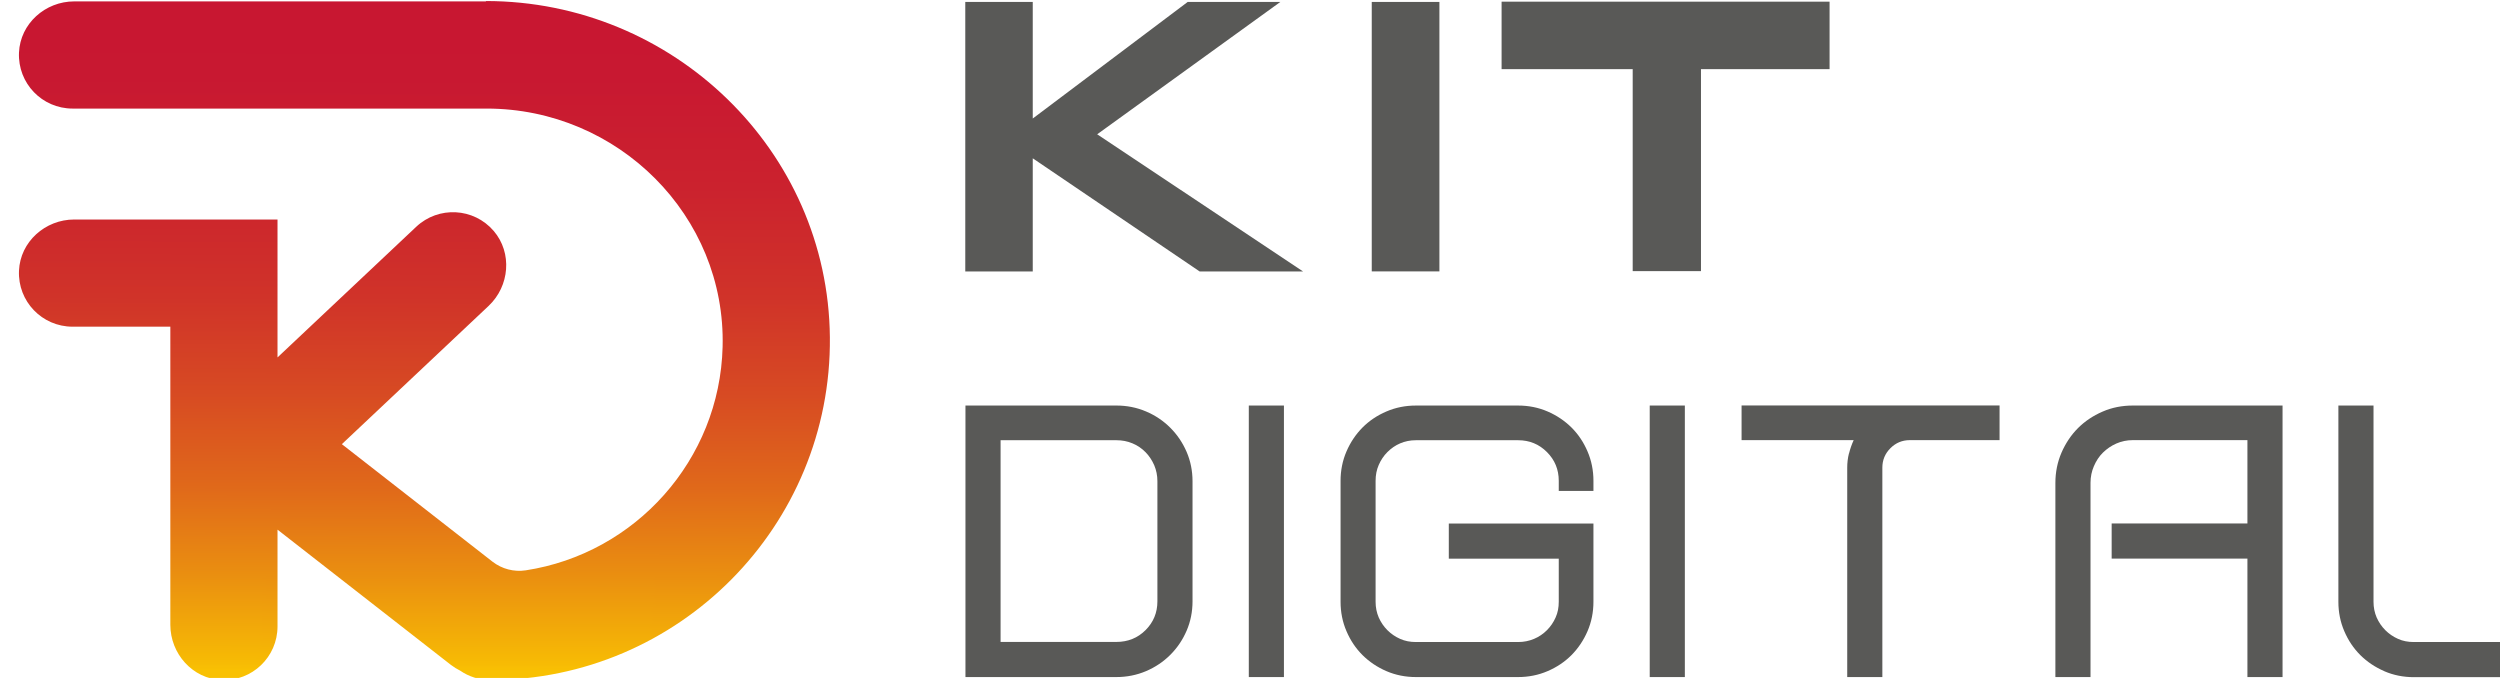
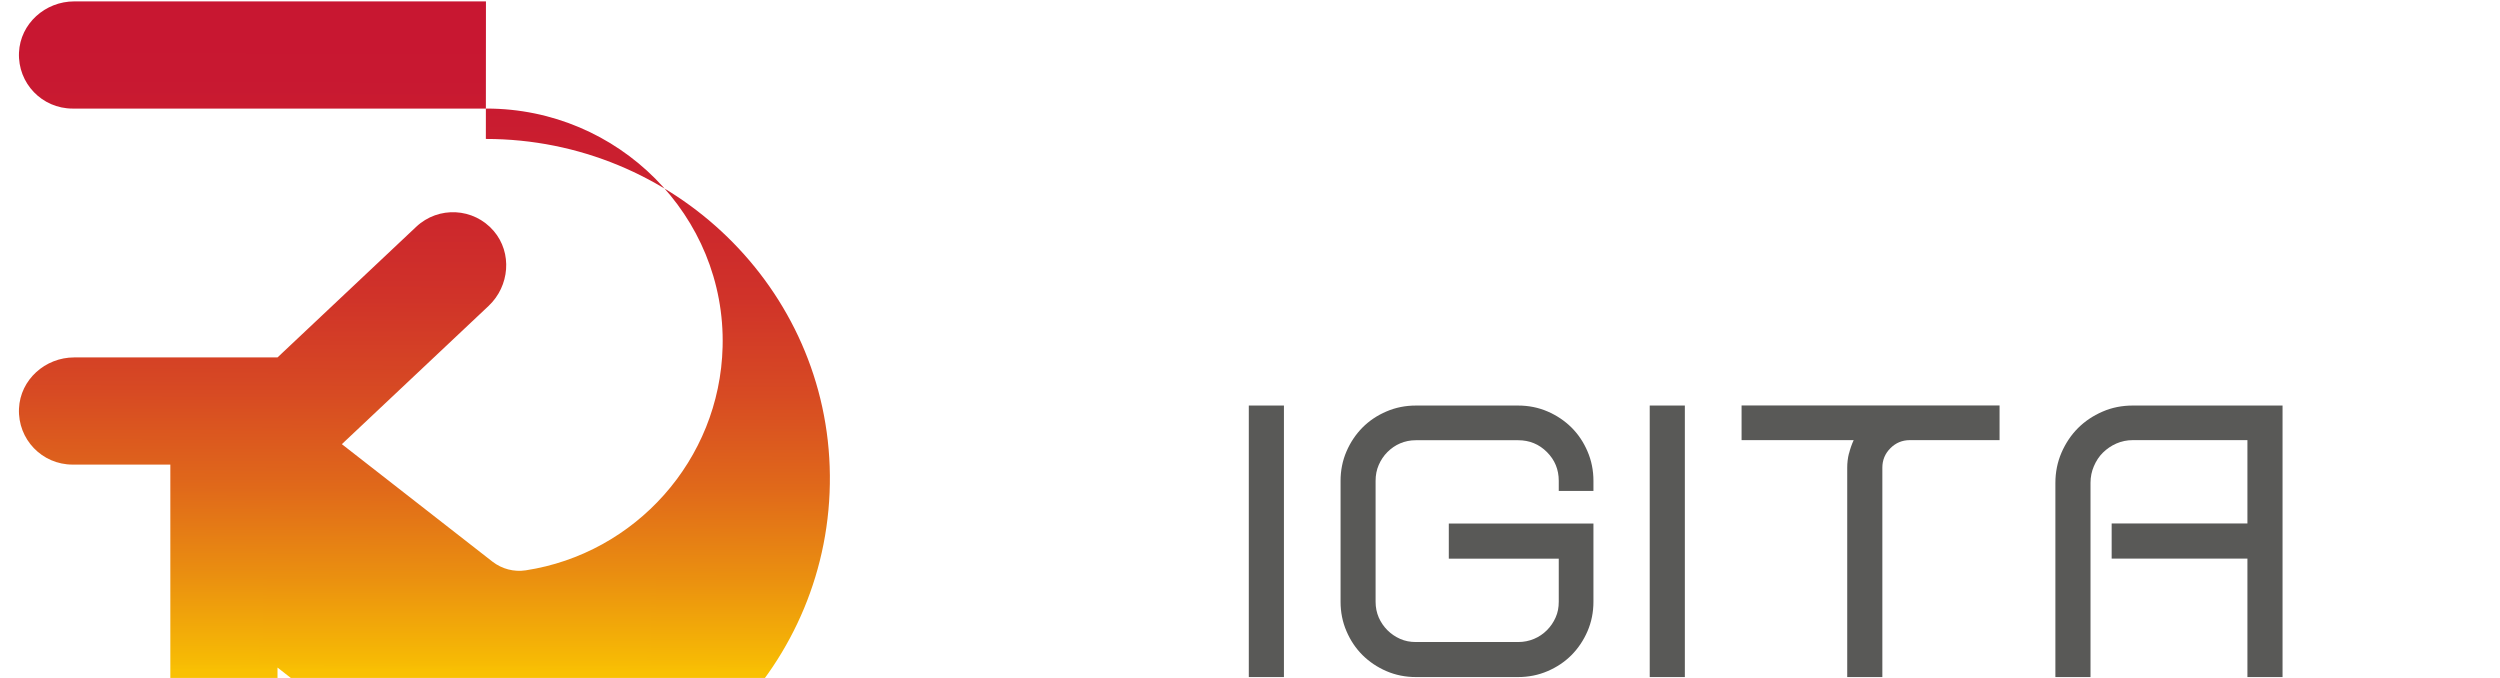
<svg xmlns="http://www.w3.org/2000/svg" xmlns:ns1="http://sodipodi.sourceforge.net/DTD/sodipodi-0.dtd" xmlns:ns2="http://www.inkscape.org/namespaces/inkscape" width="73.931mm" height="20.049mm" viewBox="0 0 73.931 20.049" version="1.1" id="svg85122">
  <ns1:namedview id="namedview85124" pagecolor="#ffffff" bordercolor="#000000" borderopacity="0.25" ns2:showpageshadow="2" ns2:pageopacity="0.0" ns2:pagecheckerboard="0" ns2:deskcolor="#d1d1d1" ns2:document-units="mm" showgrid="false" />
  <defs id="defs85119">
    <linearGradient id="Degradado_sin_nombre_3" data-name="Degradado sin nombre 3" x1="1391.39" y1="66.1" x2="1391.18" y2="147.94" gradientUnits="userSpaceOnUse">
      <stop offset="0" stop-color="#c81532" id="stop55" />
      <stop offset=".19" stop-color="#c81831" id="stop57" />
      <stop offset=".34" stop-color="#cb222e" id="stop59" />
      <stop offset=".49" stop-color="#d03329" id="stop61" />
      <stop offset=".62" stop-color="#d74a23" id="stop63" />
      <stop offset=".75" stop-color="#e0691a" id="stop65" />
      <stop offset=".87" stop-color="#ea8f10" id="stop67" />
      <stop offset=".99" stop-color="#f7bb04" id="stop69" />
      <stop offset="1" stop-color="#f9c103" id="stop71" />
    </linearGradient>
  </defs>
  <g ns2:label="Capa 1" ns2:groupmode="layer" id="layer1" transform="translate(-224.925,-139.013)">
    <g id="g8320" ns2:export-filename="logo-kit.svg" ns2:export-xdpi="96" ns2:export-ydpi="96" style="isolation:isolate" transform="matrix(0.265,0,0,0.265,-131.222,119.659)">
      <g id="g8308">
-         <path class="cls-22" d="m 1477.03,140.14 c 0,1.16 -0.22,2.26 -0.66,3.28 -0.44,1.02 -1.05,1.92 -1.82,2.69 -0.77,0.77 -1.68,1.38 -2.71,1.82 -1.04,0.44 -2.14,0.66 -3.3,0.66 h -16.85 v -30.3 h 16.85 c 1.16,0 2.27,0.22 3.3,0.66 1.04,0.44 1.94,1.05 2.71,1.82 0.77,0.77 1.38,1.67 1.82,2.69 0.44,1.02 0.66,2.12 0.66,3.28 v 13.41 z m -21.43,4.53 h 12.93 c 1.29,0 2.38,-0.44 3.26,-1.32 0.88,-0.88 1.32,-1.95 1.32,-3.21 v -13.41 c 0,-0.63 -0.12,-1.22 -0.35,-1.77 -0.24,-0.55 -0.56,-1.04 -0.97,-1.46 -0.41,-0.42 -0.9,-0.76 -1.46,-0.99 -0.57,-0.24 -1.16,-0.35 -1.79,-0.35 h -12.93 v 22.52 z" id="path8294" style="fill:#595957;stroke-width:0px" />
        <path class="cls-22" d="m 1487.23,148.59 h -3.92 v -30.3 h 3.92 z" id="path8296" style="fill:#595957;stroke-width:0px" />
        <path class="cls-22" d="m 1498.67,147.93 c -1.02,-0.44 -1.91,-1.04 -2.67,-1.79 -0.76,-0.76 -1.35,-1.64 -1.79,-2.67 -0.44,-1.02 -0.66,-2.12 -0.66,-3.28 v -13.5 c 0,-1.16 0.22,-2.26 0.66,-3.28 0.44,-1.02 1.04,-1.91 1.79,-2.67 0.76,-0.76 1.64,-1.35 2.67,-1.79 1.02,-0.44 2.12,-0.66 3.28,-0.66 h 11.42 c 1.16,0 2.26,0.22 3.28,0.66 1.02,0.44 1.91,1.04 2.67,1.79 0.76,0.76 1.35,1.64 1.79,2.67 0.44,1.02 0.66,2.12 0.66,3.28 v 1.13 h -3.87 v -1.13 c 0,-1.26 -0.44,-2.33 -1.32,-3.21 -0.88,-0.88 -1.95,-1.32 -3.21,-1.32 h -11.42 c -0.63,0 -1.21,0.12 -1.75,0.35 -0.54,0.23 -1.01,0.56 -1.42,0.97 -0.41,0.41 -0.73,0.89 -0.97,1.44 -0.24,0.55 -0.35,1.14 -0.35,1.77 v 13.5 c 0,0.63 0.12,1.21 0.35,1.75 0.24,0.54 0.56,1.01 0.97,1.42 0.41,0.41 0.88,0.73 1.42,0.97 0.54,0.24 1.12,0.35 1.75,0.35 h 11.42 c 0.63,0 1.22,-0.12 1.77,-0.35 0.55,-0.23 1.03,-0.56 1.44,-0.97 0.41,-0.41 0.73,-0.88 0.97,-1.42 0.24,-0.53 0.35,-1.12 0.35,-1.75 v -4.81 h -12.27 v -3.92 h 16.14 v 8.73 c 0,1.16 -0.22,2.26 -0.66,3.28 -0.44,1.02 -1.04,1.91 -1.79,2.67 -0.76,0.76 -1.64,1.35 -2.67,1.79 -1.02,0.44 -2.12,0.66 -3.28,0.66 h -11.42 c -1.16,0 -2.26,-0.22 -3.28,-0.66 z" id="path8298" style="fill:#595957;stroke-width:0px" />
        <path class="cls-22" d="m 1531.97,148.59 h -3.92 v -30.3 h 3.92 z" id="path8300" style="fill:#595957;stroke-width:0px" />
        <path class="cls-22" d="m 1550.29,123.64 c 0.13,-0.52 0.3,-1.01 0.52,-1.49 h -12.51 v -3.87 h 28.79 v 3.87 h -10.01 c -0.85,0 -1.57,0.3 -2.17,0.9 -0.6,0.6 -0.9,1.32 -0.9,2.17 v 23.37 h -3.92 v -23.37 c 0,-0.53 0.06,-1.06 0.19,-1.58 z" id="path8302" style="fill:#595957;stroke-width:0px" />
        <path class="cls-22" d="m 1577.24,148.59 h -3.92 v -21.67 c 0,-1.2 0.23,-2.32 0.68,-3.37 0.46,-1.05 1.07,-1.97 1.84,-2.74 0.77,-0.77 1.68,-1.38 2.74,-1.84 1.05,-0.46 2.18,-0.68 3.38,-0.68 h 16.71 v 30.3 h -3.92 v -13.22 h -15.15 v -3.92 h 15.15 v -9.3 h -12.79 c -0.66,0 -1.27,0.13 -1.84,0.38 -0.57,0.25 -1.06,0.59 -1.49,1.01 -0.43,0.42 -0.76,0.93 -1.01,1.51 -0.25,0.58 -0.38,1.2 -0.38,1.86 v 21.67 z" id="path8304" style="fill:#595957;stroke-width:0px" />
-         <path class="cls-22" d="m 1610.02,147.93 c -1.02,-0.44 -1.91,-1.04 -2.67,-1.79 -0.76,-0.76 -1.35,-1.64 -1.79,-2.67 -0.44,-1.02 -0.66,-2.12 -0.66,-3.28 v -21.9 h 3.92 v 21.9 c 0,0.63 0.12,1.21 0.35,1.75 0.24,0.54 0.56,1.01 0.97,1.42 0.41,0.41 0.88,0.73 1.42,0.97 0.53,0.24 1.12,0.35 1.75,0.35 h 12.18 v 3.92 h -12.18 c -1.16,0 -2.26,-0.22 -3.28,-0.66 z" id="path8306" style="fill:#595957;stroke-width:0px" />
      </g>
      <g id="g8316">
-         <path class="cls-22" d="m 1451.67,73.25 h 7.53 v 13.01 l 17.29,-13.01 h 10.34 l -20.44,14.77 22.98,15.31 h -11.54 L 1459.2,90.7 v 12.63 h -7.53 V 73.26 Z" id="path8310" style="fill:#595957;stroke-width:0px" />
-         <path class="cls-22" d="m 1497.03,73.25 h 7.55 v 30.07 h -7.55 z" id="path8312" style="fill:#595957;stroke-width:0px" />
-         <path class="cls-22" d="m 1533.77,103.29 h -7.62 V 80.75 h -14.63 v -7.53 h 36.6 v 7.53 h -14.35 z" id="path8314" style="fill:#595957;stroke-width:0px" />
-       </g>
-       <path class="cls-9" d="m 1398.18,73.19 h -45.95 c -3.23,0 -6.02,2.48 -6.16,5.71 -0.15,3.43 2.58,6.25 5.98,6.25 h 46.21 c 14.65,0 26.71,11.95 26.33,26.59 -0.32,12.65 -9.76,23.07 -21.97,24.94 -1.31,0.2 -2.65,-0.15 -3.7,-0.96 l -16.82,-13.12 16.38,-15.43 c 2.34,-2.21 2.66,-5.91 0.57,-8.36 -2.24,-2.61 -6.17,-2.8 -8.65,-0.47 l -15.48,14.58 V 97.53 h -22.69 c -3.23,0 -6.02,2.48 -6.16,5.71 -0.15,3.43 2.58,6.25 5.98,6.25 h 10.91 v 33.27 c 0,3.23 2.48,6.02 5.71,6.16 3.43,0.15 6.25,-2.58 6.25,-5.98 v -10.8 l 19.36,15.1 c 0.33,0.25 0.67,0.46 1.03,0.64 0.96,0.66 2.12,1.04 3.37,1.04 21.01,0 38.08,-17.19 37.88,-38.24 -0.19,-20.87 -17.52,-37.53 -38.39,-37.53 z" id="path8318" style="fill:url(#Degradado_sin_nombre_3);stroke-width:0px" />
+         </g>
+       <path class="cls-9" d="m 1398.18,73.19 h -45.95 c -3.23,0 -6.02,2.48 -6.16,5.71 -0.15,3.43 2.58,6.25 5.98,6.25 h 46.21 c 14.65,0 26.71,11.95 26.33,26.59 -0.32,12.65 -9.76,23.07 -21.97,24.94 -1.31,0.2 -2.65,-0.15 -3.7,-0.96 l -16.82,-13.12 16.38,-15.43 c 2.34,-2.21 2.66,-5.91 0.57,-8.36 -2.24,-2.61 -6.17,-2.8 -8.65,-0.47 l -15.48,14.58 h -22.69 c -3.23,0 -6.02,2.48 -6.16,5.71 -0.15,3.43 2.58,6.25 5.98,6.25 h 10.91 v 33.27 c 0,3.23 2.48,6.02 5.71,6.16 3.43,0.15 6.25,-2.58 6.25,-5.98 v -10.8 l 19.36,15.1 c 0.33,0.25 0.67,0.46 1.03,0.64 0.96,0.66 2.12,1.04 3.37,1.04 21.01,0 38.08,-17.19 37.88,-38.24 -0.19,-20.87 -17.52,-37.53 -38.39,-37.53 z" id="path8318" style="fill:url(#Degradado_sin_nombre_3);stroke-width:0px" />
    </g>
  </g>
</svg>